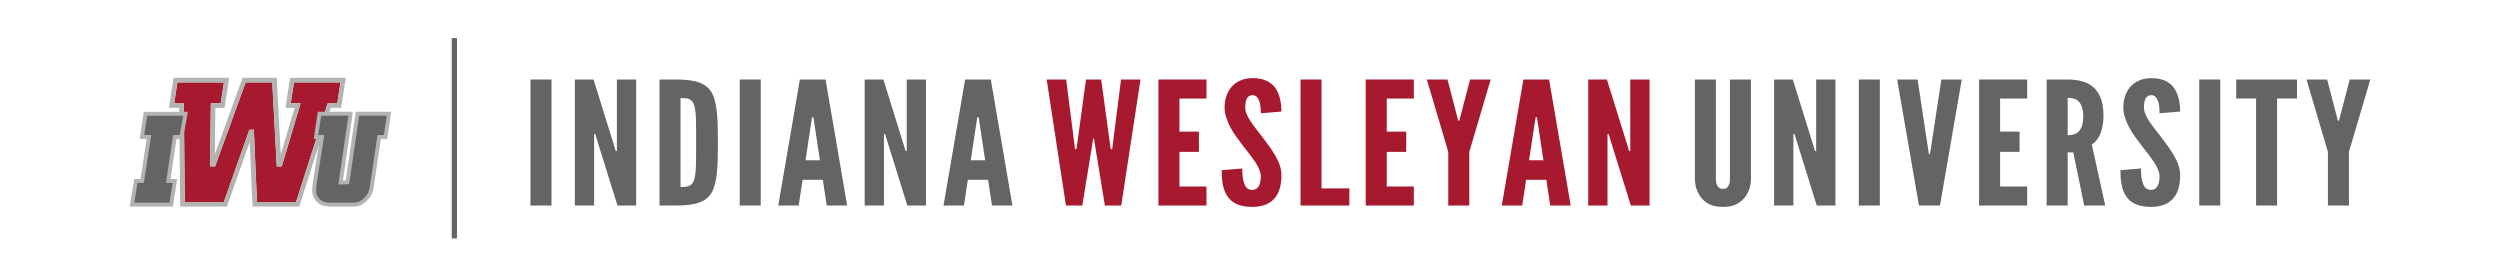
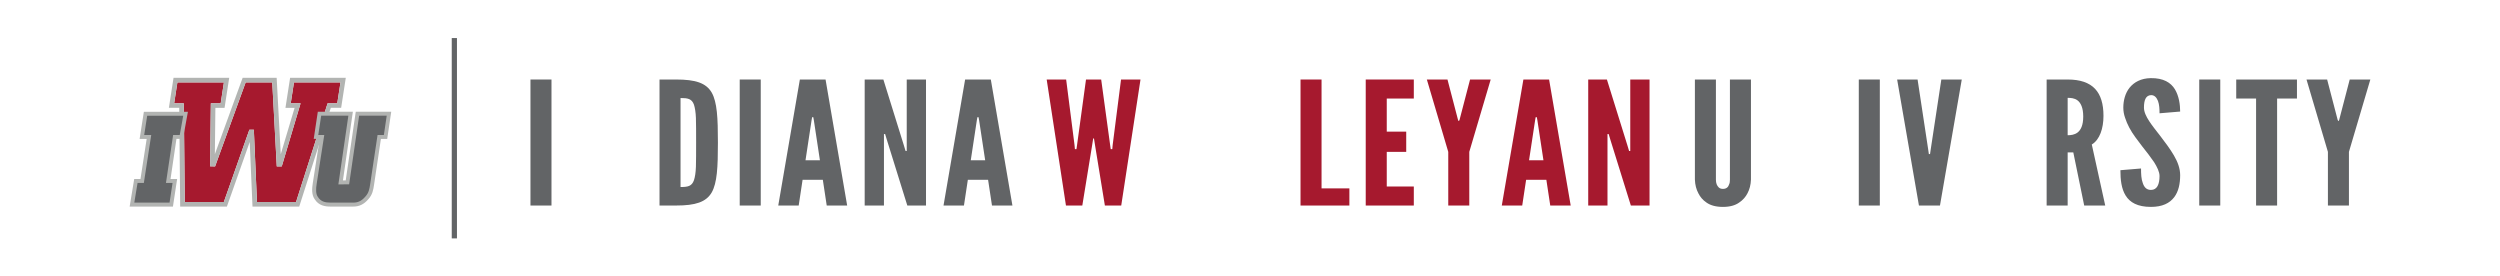
<svg xmlns="http://www.w3.org/2000/svg" version="1.1" id="Layer_1" x="0px" y="0px" viewBox="0 0 4704.95 520.27" style="enable-background:new 0 0 4704.95 520.27;" xml:space="preserve">
  <style type="text/css">
	.st0{fill:#A6192E;}
	.st1{fill:#B2B4B2;}
	.st2{fill:#626466;}
</style>
  <g>
    <g>
      <path class="st0" d="M477.75,244.18l5.86,135.96h73.56l59.4-185.71h18.15l6.11-39.37h-87.58l-6.11,39.37h18.55L530.27,313.1h-9.39    l-8.52-158.04h-50.05l-57.5,158.05l-9.38-0.02l1.35-118.67h18.55l6.1-39.37h-87.58l-6.1,39.37h18.15l1.82,185.71h73.56    l48.01-135.96H477.75L477.75,244.18z" />
      <g>
        <g>
          <path class="st1" d="M475.2,388.77l-5.24-121.61l-42.94,121.61h-87.93L337.3,202.9l-19.46,0.01l8.75-56.49h104.79l-8.78,56.63      h-17.23l-0.99,87.06l52.27-143.69h64.03l7.72,143.69l26.01-87.06H537.2l8.78-56.63h104.79l-8.73,56.48h-19.47l-59.43,185.87      H475.2L475.2,388.77z M477.75,244.18l5.86,135.96h73.56l59.4-185.71h18.15l6.11-39.37h-87.58l-6.11,39.37h18.55L530.27,313.1      h-9.39l-8.52-158.04h-50.05l-57.5,158.05l-9.38-0.02l1.35-118.67h18.55l6.1-39.37h-87.58l-6.1,39.37h18.15l1.82,185.71h73.56      l48.01-135.96H477.75L477.75,244.18z" />
        </g>
      </g>
      <path class="st1" d="M669.52,210.31L650.64,339.5l-5.25,0.06l18.69-129.25h-65.97l-7.7,51.02h11.21l-12.97,83.32    c-1.52,9.57-2.51,21.6,3.35,30c7.86,12.45,19.68,14.13,30.22,14.13h42.45c11.38,0,20.08-4.16,28.17-13.49    c8.32-9,9.65-17.83,11.19-28.06l12.83-85.77h11.88l7.54-51.15L669.52,210.31L669.52,210.31z" />
      <path class="st2" d="M675.88,217.74l-18.83,129.12l-20.27,0.22l18.82-129.34h-51.15l-5.47,36.34h11.26l-14.25,91.75    c-1.58,9.96-1.85,19.06,2.21,24.69c5.52,8.88,13.52,10.82,24.01,10.82h42.43c9.11,0,15.94-3.25,22.67-11.05    c6.85-7.37,7.93-14.51,9.41-24.26l13.81-92.02h11.88l5.37-36.28L675.88,217.74L675.88,217.74z" />
      <path class="st1" d="M344.37,261.38l9.28-51.01h-82.9l-8,51.15h13.28l-11.65,75.37h-11.8l-8.57,51.89h81.47l7.89-51.89h-12.43    l11.15-75.51H344.37z" />
      <polygon class="st2" points="277.02,217.8 271.37,254.08 284.62,254.08 270.72,344.32 258.87,344.32 252.78,381.34 319.09,381.34     324.74,344.32 312.32,344.32 325.82,254.02 338.3,254.02 344.83,217.8   " />
    </g>
    <g>
      <path class="st2" d="M998.32,149.64h39.57v237.17h-39.57V149.64z" />
-       <path class="st2" d="M1123.61,263.22l-3.3-10.97h-2.2V386.8h-36.27V149.63h35.17l38.47,123.58l3.3,10.97h2.2V149.62h36.27v237.17    h-35.17L1123.61,263.22z" />
      <path class="st2" d="M1241.2,386.81V149.64h31.14c36.64,0,56.42,6.45,67.04,24.52c10.26,18.07,11.72,47.76,11.72,94.22    s-1.47,75.83-11.72,93.9c-10.62,18.07-30.41,24.52-67.04,24.52h-31.14V386.81z M1280.76,351.96c13.55,0,21.25-1.29,25.28-12.91    c1.83-5.48,3.3-13.88,3.66-25.17c0.36-11.29,0.37-26.46,0.37-45.82s0-34.53-0.37-45.82c-0.37-10.97-1.83-19.36-3.66-25.17    c-4.03-11.29-11.72-12.58-25.28-12.58V351.96z" />
      <path class="st2" d="M1392.13,149.64h39.57v237.17h-39.57V149.64z" />
      <path class="st2" d="M1464.66,386.81l40.67-237.17h48.36l40.67,237.17h-38.47l-7.33-48.4h-38.1l-7.33,48.4H1464.66z     M1531.71,226.76l-1.1-6.13h-2.2l-1.1,6.13l-11.36,74.86h27.11L1531.71,226.76z" />
      <path class="st2" d="M1669.08,263.22l-3.3-10.97h-2.2V386.8h-36.27V149.63h35.17l38.47,123.58l3.3,10.97h2.2V149.62h36.27v237.17    h-35.17L1669.08,263.22z" />
      <path class="st2" d="M1775.68,386.81l40.66-237.17h48.36l40.67,237.17h-38.47l-7.33-48.4h-38.1l-7.33,48.4H1775.68z     M1842.73,226.76l-1.1-6.13h-2.2l-1.1,6.13l-11.36,74.86h27.11L1842.73,226.76z" />
      <path class="st0" d="M2036.88,386.81h-30.77l-36.27-237.17h36.64l15.75,123.26l0.73,7.74h2.93l1.1-7.74l16.85-123.26h28.57    l16.85,123.26l1.1,7.74h2.93l0.73-7.74l15.75-123.26h36.64l-36.27,237.17h-30.77l-18.32-112.29l-2.2-13.88h-1.47l-2.2,13.88    L2036.88,386.81z" />
-       <path class="st0" d="M2180.12,149.64h90.49v35.82h-50.92v62.28h36.64v38.08h-36.64V351h50.92v35.82h-90.49V149.64z" />
-       <path class="st0" d="M2372.82,213.21c0-7.74-0.37-16.46-2.93-23.23c-2.56-6.45-6.59-10.97-12.82-10.97    c-10.26,0.32-13.55,9.68-13.55,23.55c0,8.07,4.03,16.46,9.89,25.49c5.86,9.03,13.56,18.39,21.25,28.4    c9.16,11.94,18.32,24.2,25.28,36.14c6.96,11.94,11.72,24.2,11.72,37.11c0,15.81-2.93,30.65-11.36,41.62    c-8.43,10.97-21.98,18.07-43.59,18.07c-25.28,0-39.57-8.39-47.63-21.3s-9.89-30.01-9.89-47.76l38.83-3.23    c0,10,0.37,20.01,3.3,27.43c2.56,7.74,6.96,12.91,15.39,12.91c11.72,0,16.12-10.97,16.12-26.14c0-7.74-4.4-16.78-10.26-26.14    c-3.3-4.52-6.59-9.36-10.26-14.2c-7.69-9.68-16.12-20.65-24.91-32.59c-8.79-11.94-15.39-24.2-19.42-36.78    c-2.2-6.13-3.3-12.58-3.3-19.04c0-12.91,3.3-26.78,11.72-37.43c8.43-10.33,21.25-17.75,39.93-18.07    c23.81-0.32,37.73,8.39,45.43,20.97c7.69,12.91,9.89,28.72,9.89,41.95L2372.82,213.21z" />
      <path class="st0" d="M2447.55,149.64h39.57v204.9h52.39v32.27h-91.95V149.64H2447.55z" />
      <path class="st0" d="M2570.27,149.64h90.49v35.82h-50.92v62.28h36.64v38.08h-36.64V351h50.92v35.82h-90.49V149.64z" />
      <path class="st0" d="M2743.92,225.47l1.1,2.26h0.73l1.1-2.26l19.78-75.83h38.83l-40.3,136.17v101h-39.57v-101l-40.3-136.17h38.83    L2743.92,225.47z" />
      <path class="st0" d="M2826.34,386.81L2867,149.64h48.36l40.67,237.17h-38.47l-7.33-48.4h-38.1l-7.33,48.4H2826.34z     M2893.39,226.76l-1.1-6.13h-2.2l-1.1,6.13l-11.36,74.86h27.11L2893.39,226.76z" />
      <path class="st0" d="M3030.76,263.22l-3.3-10.97h-2.2V386.8h-36.27V149.63h35.17l38.47,123.58l3.3,10.97h2.2V149.62h36.27v237.17    h-35.17L3030.76,263.22z" />
      <path class="st2" d="M3295.26,149.64v188.44c-0.37,9.68-2.56,18.39-6.59,25.81c-3.3,6.45-8.43,12.58-15.75,17.43    c-7.33,5.16-17.22,8.07-30.41,8.07s-23.45-2.9-30.77-8.07c-7.33-4.84-12.09-10.97-15.39-17.43c-4.03-7.42-6.23-16.13-6.59-25.81    V149.64h39.56v188.44c0,6.78,1.83,11.29,5.5,14.84c1.83,1.61,4.4,2.58,7.69,2.58c6.96,0,10.26-3.87,11.72-8.71    c1.1-2.26,1.46-5.16,1.46-8.71V149.64H3295.26z" />
-       <path class="st2" d="M3380.62,263.22l-3.3-10.97h-2.2V386.8h-36.27V149.63h35.17l38.47,123.58l3.3,10.97h2.2V149.62h36.27v237.17    h-35.17L3380.62,263.22z" />
      <path class="st2" d="M3498.21,149.64h39.57v237.17h-39.57V149.64z" />
      <path class="st2" d="M3653.54,149.64h38.47l-41.03,237.17h-39.57l-41.03-237.17h38.47L3628.63,280l1.46,10h2.2l1.47-10    L3653.54,149.64z" />
-       <path class="st2" d="M3724.6,149.64h90.49v35.82h-50.92v62.28h36.64v38.08h-36.64V351h50.92v35.82h-90.49V149.64z" />
      <path class="st2" d="M3922.43,386.81l-20.52-100.03h-10.62v100.03h-39.56V149.64h39.56c47.26,0,67.41,23.56,67.41,68.41    c0,23.56-6.96,44.85-21.98,53.89L3962,386.81H3922.43z M3891.29,254.51c5.5,0,12.82-0.65,18.69-5.16    c5.86-4.52,10.62-13.23,10.62-30.01s-4.76-25.81-10.62-30.33c-5.86-4.52-13.19-4.84-18.69-4.84V254.51z" />
      <path class="st2" d="M4064.2,213.21c0-7.74-0.37-16.46-2.93-23.23c-2.56-6.45-6.59-10.97-12.82-10.97    c-10.26,0.32-13.56,9.68-13.56,23.55c0,8.07,4.03,16.46,9.89,25.49c5.86,9.03,13.55,18.39,21.25,28.4    c9.16,11.94,18.32,24.2,25.28,36.14c6.96,11.94,11.72,24.2,11.72,37.11c0,15.81-2.93,30.65-11.36,41.62    c-8.43,10.97-21.98,18.07-43.6,18.07c-25.28,0-39.57-8.39-47.62-21.3c-8.06-12.91-9.89-30.01-9.89-47.76l38.83-3.23    c0,10,0.37,20.01,3.3,27.43c2.56,7.74,6.96,12.91,15.39,12.91c11.72,0,16.12-10.97,16.12-26.14c0-7.74-4.4-16.78-10.26-26.14    c-3.3-4.52-6.59-9.36-10.26-14.2c-7.69-9.68-16.12-20.65-24.91-32.59c-8.79-11.94-15.39-24.2-19.42-36.78    c-2.2-6.13-3.3-12.58-3.3-19.04c0-12.91,3.3-26.78,11.72-37.43c8.43-10.33,21.25-17.75,39.93-18.07    c23.81-0.32,37.73,8.39,45.43,20.97c7.69,12.91,9.89,28.72,9.89,41.95L4064.2,213.21z" />
      <path class="st2" d="M4138.93,149.64h39.57v237.17h-39.57V149.64z" />
      <path class="st2" d="M4208.53,185.46v-35.82h114.3v35.82h-37.37v201.35h-39.57V185.46H4208.53z" />
      <path class="st2" d="M4399.4,225.47l1.1,2.26h0.73l1.1-2.26l19.78-75.83h38.83l-40.3,136.17v101h-39.56v-101l-40.3-136.17h38.83    L4399.4,225.47z" />
    </g>
    <rect x="850.18" y="71.61" class="st2" width="9.81" height="377.05" />
  </g>
</svg>